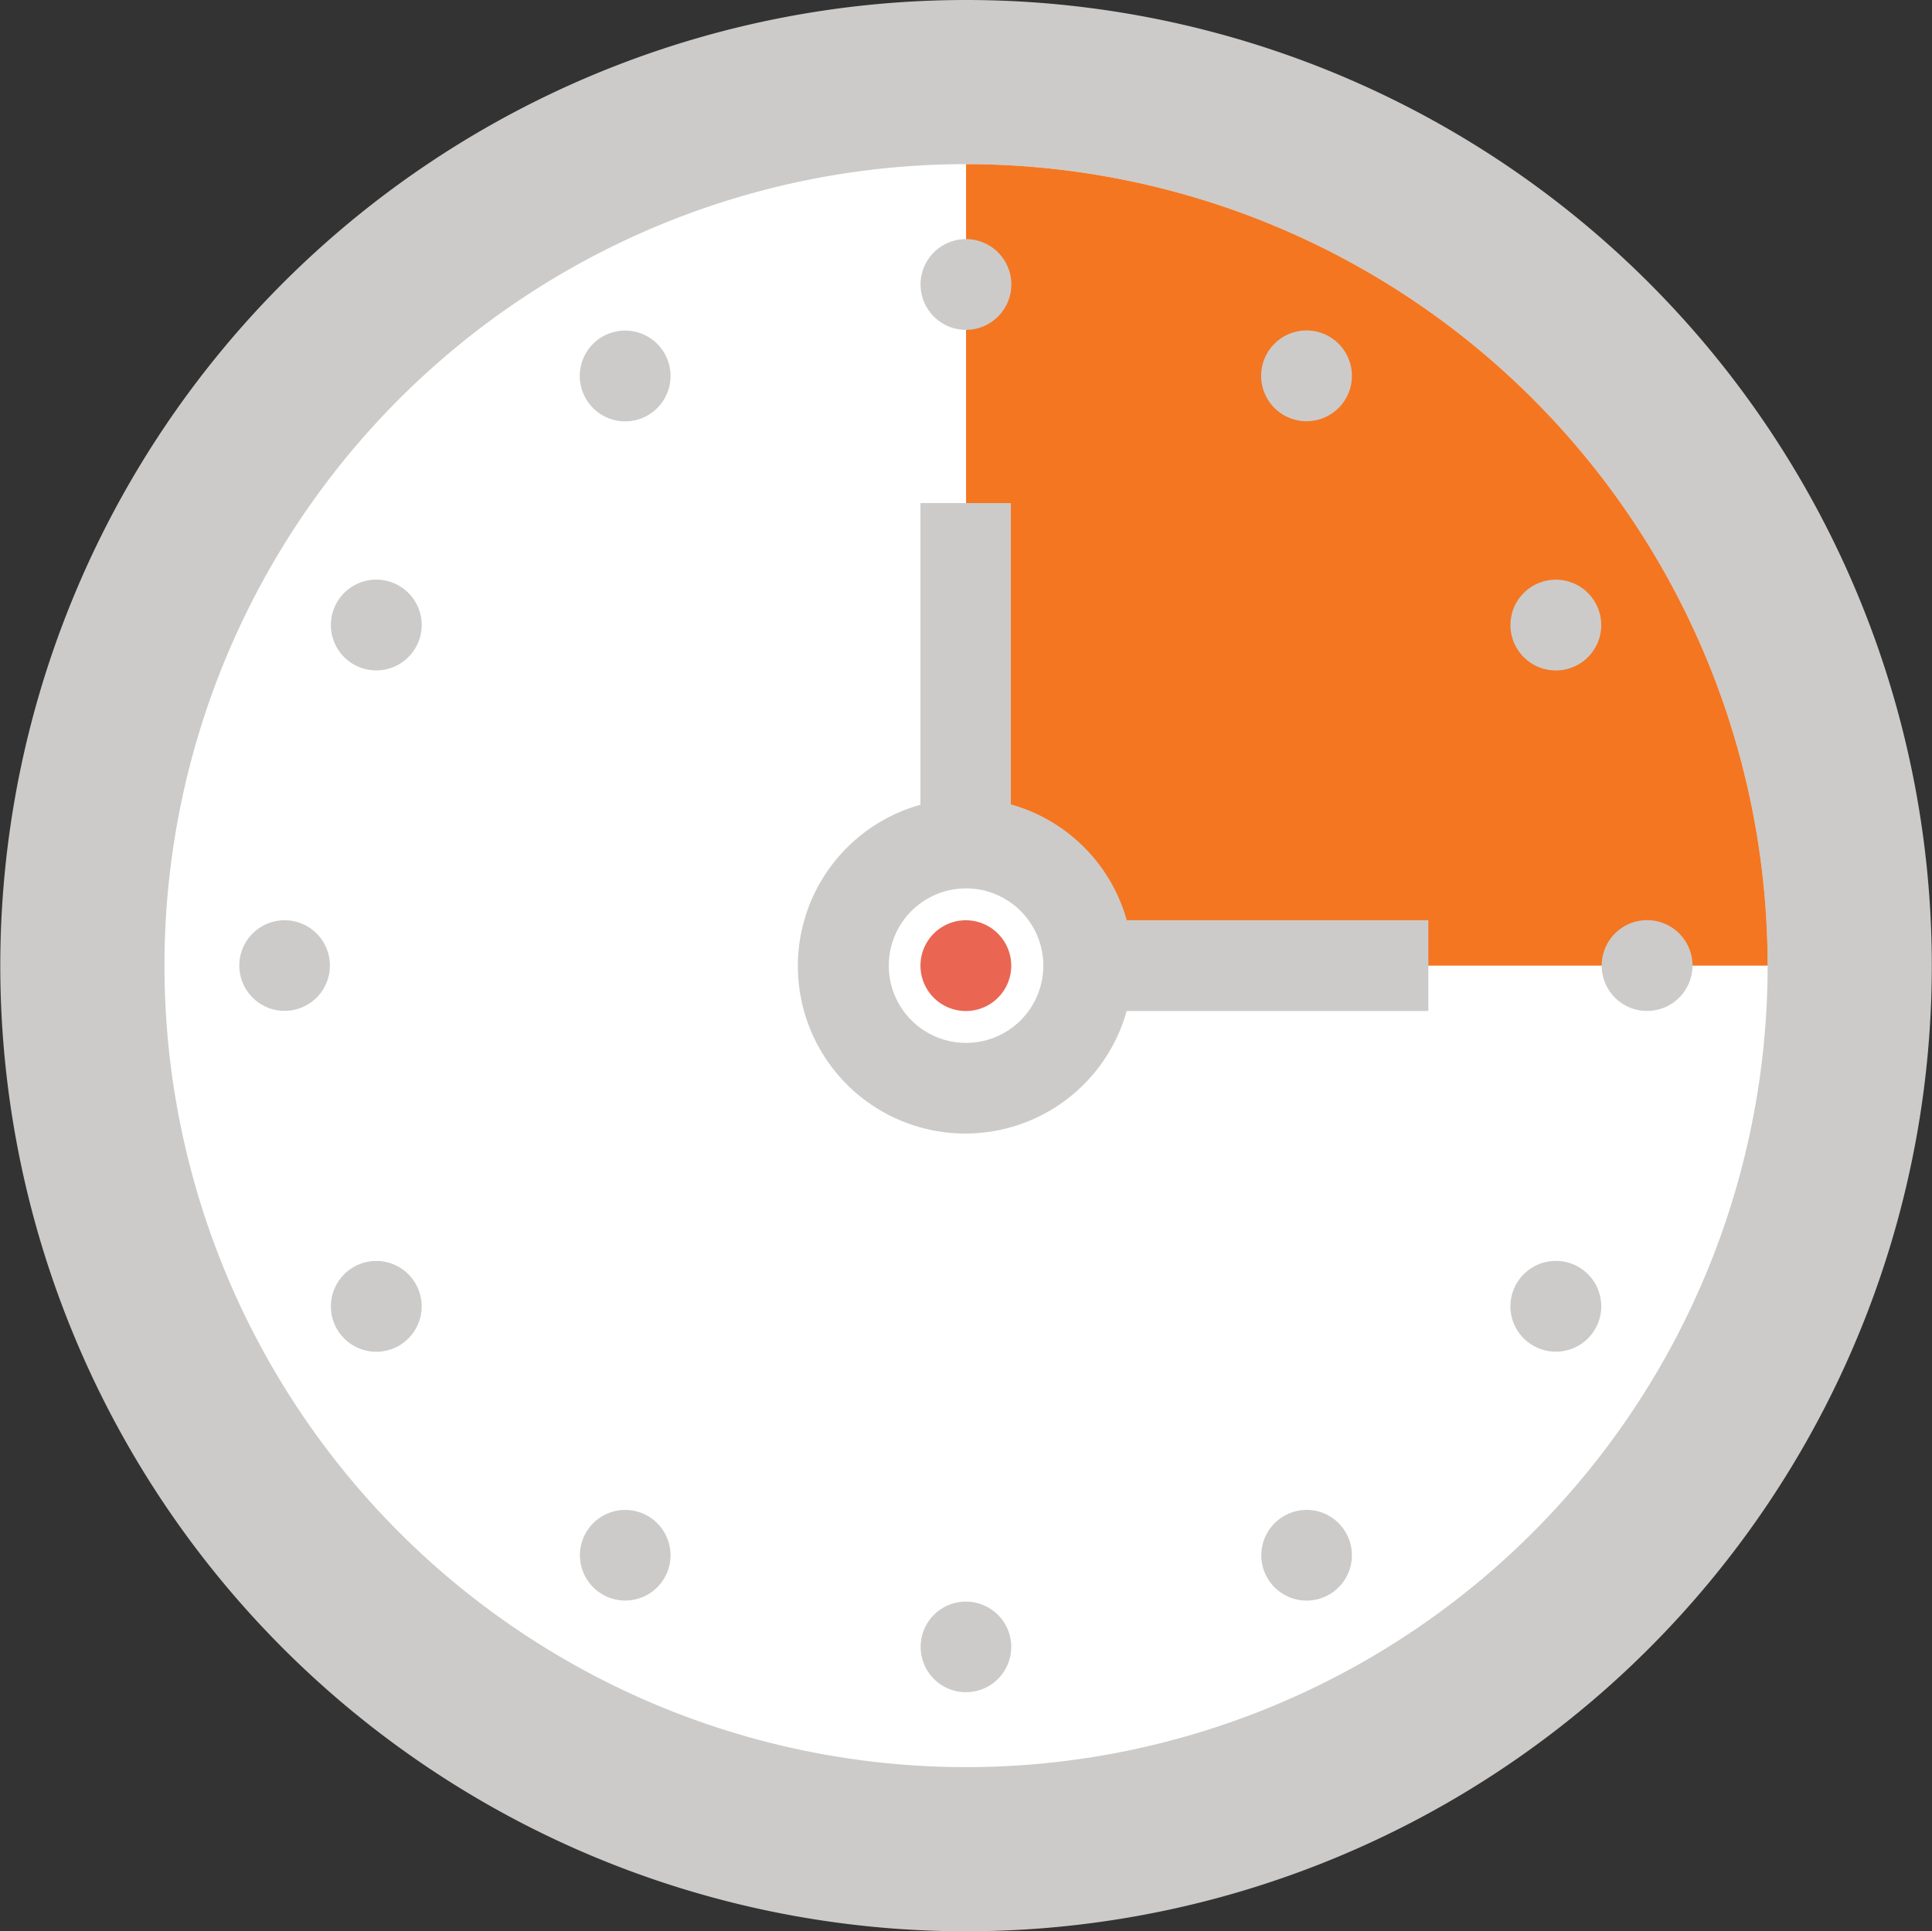
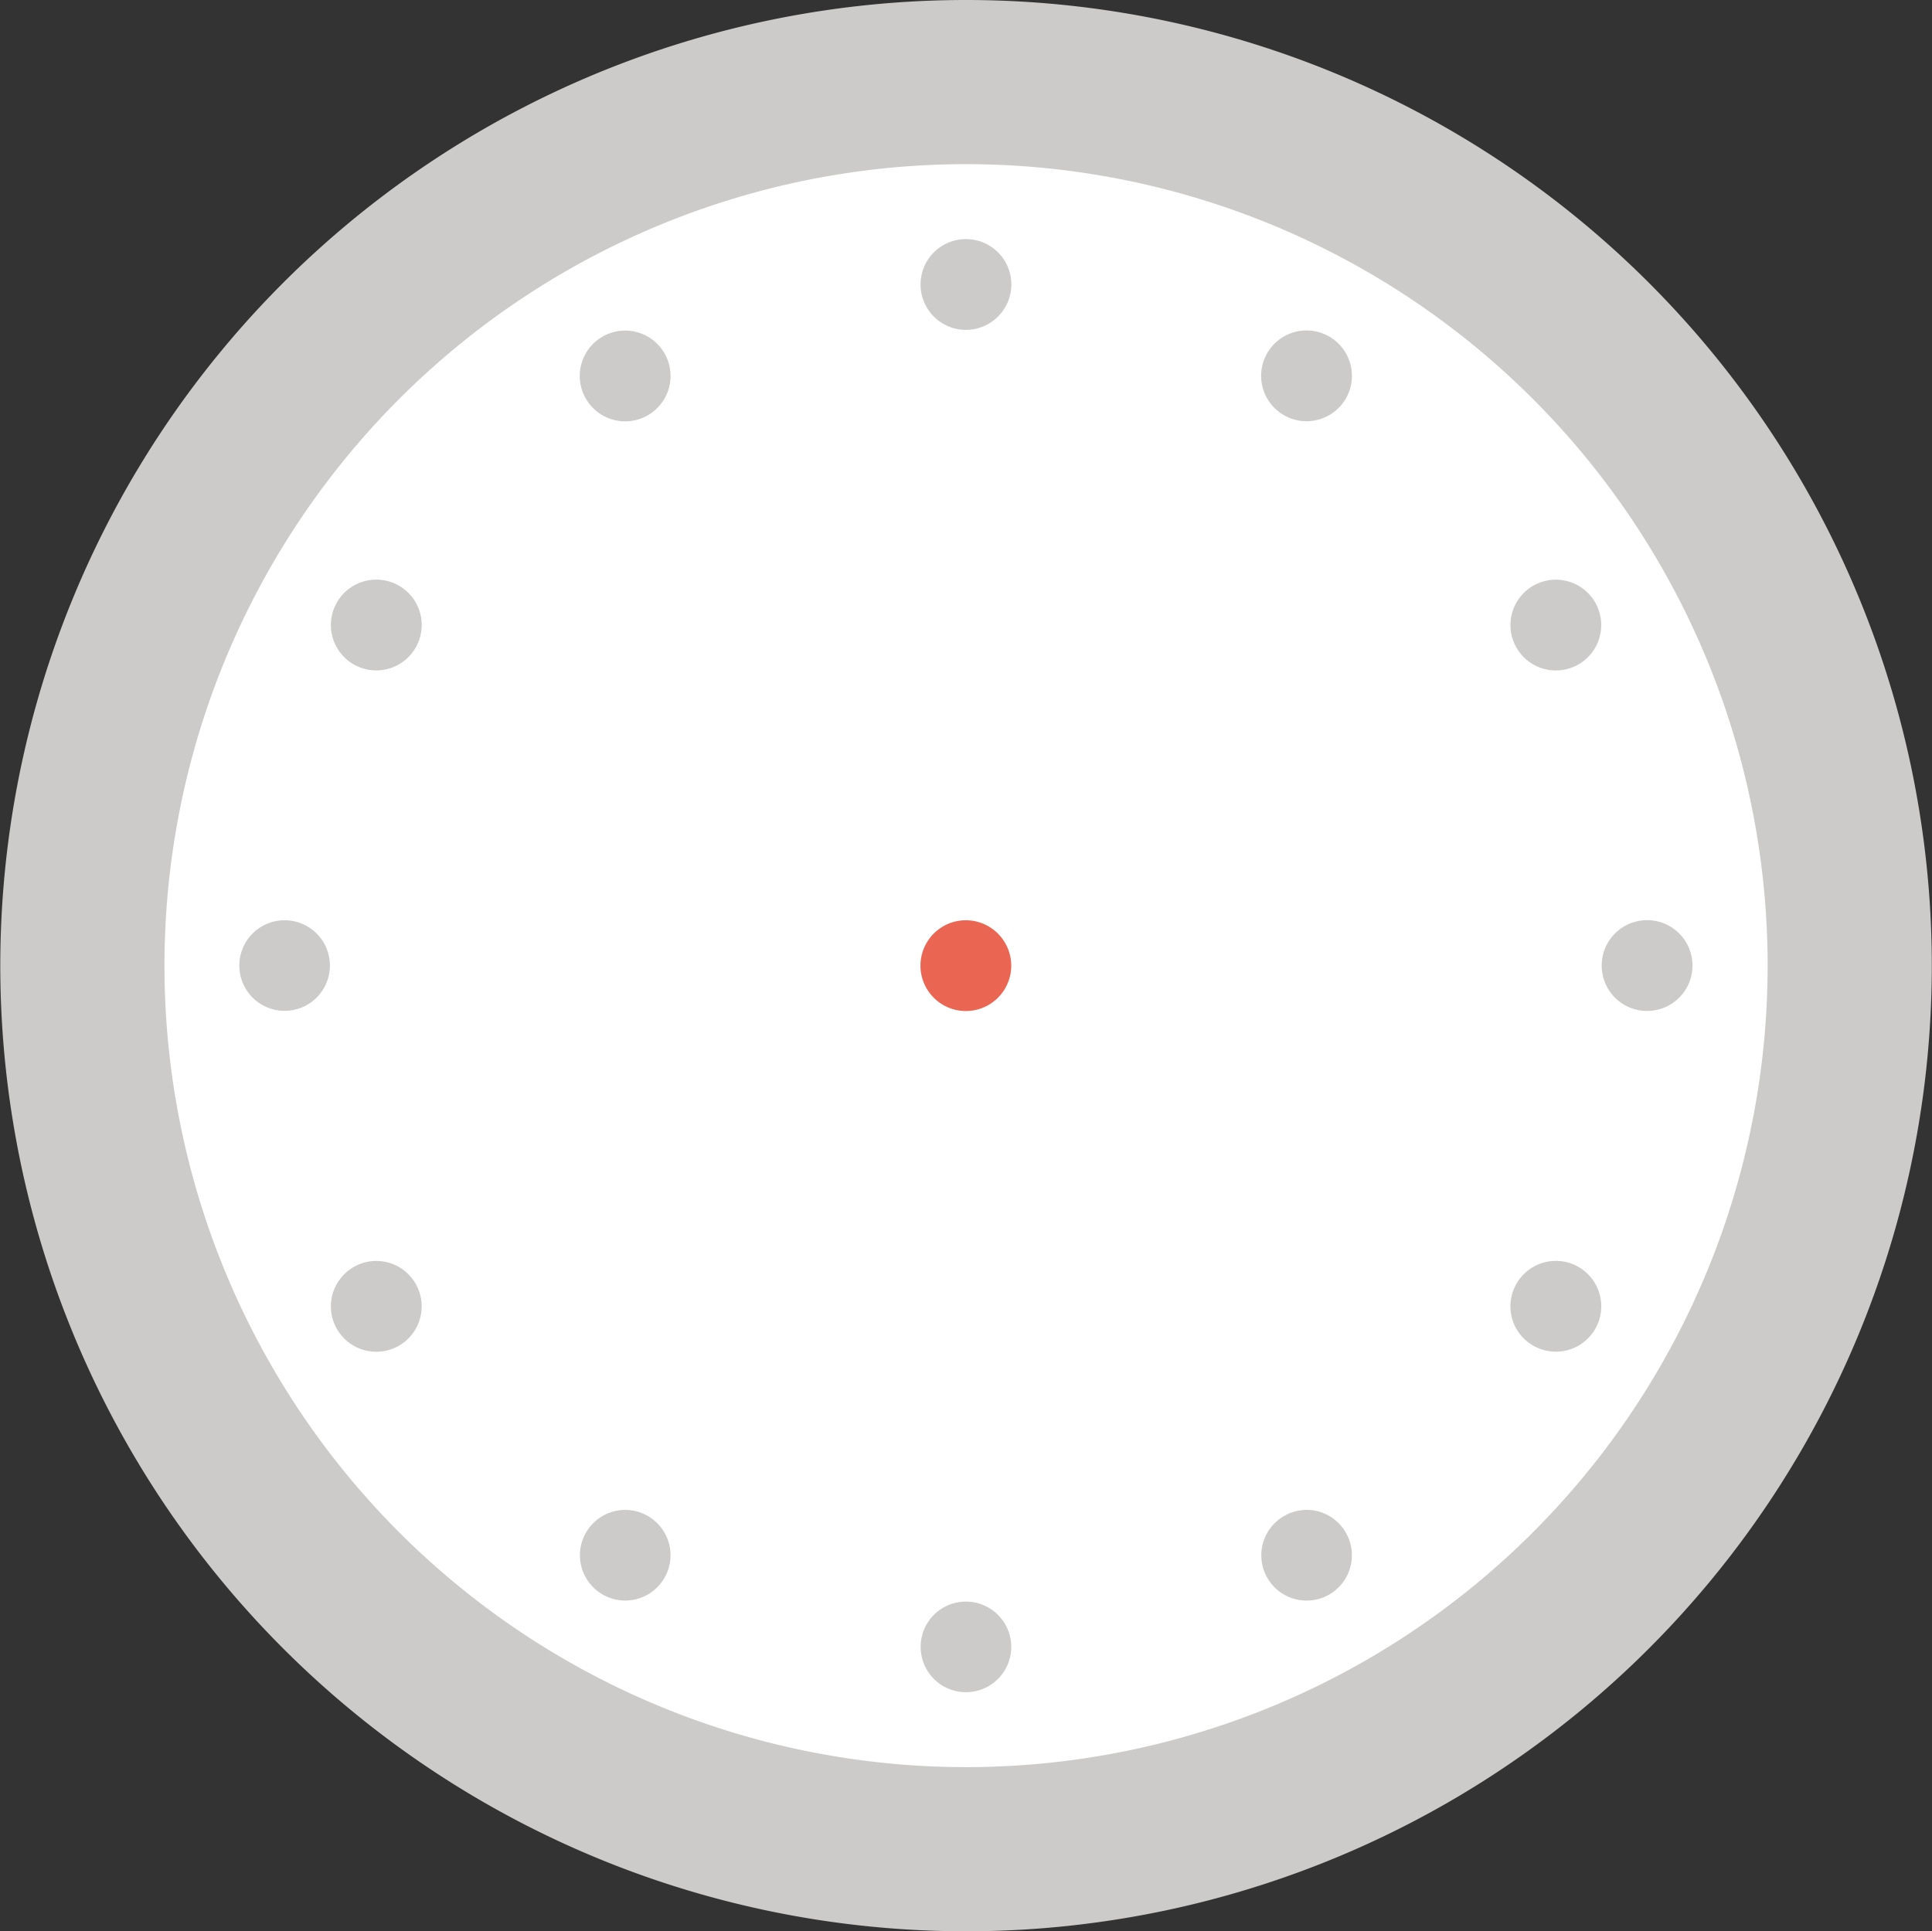
<svg xmlns="http://www.w3.org/2000/svg" id="Layer_1" data-name="Layer 1" width="200.05" height="200" viewBox="0 0 200.05 200">
  <rect x="0" y="0" width="200.05" height="200" fill="#333333" stroke="none" />
  <defs>
    <style>
      .cls-1 {
        fill: #cccbca;
      }

      .cls-2 {
        fill: #fff;
      }

      .cls-3 {
        fill: #f47621;
      }

      .cls-4 {
        fill: #ea6653;
      }
    </style>
  </defs>
  <title>videopromo-icon-1</title>
  <g>
    <path class="cls-1" d="M100,0A100,100,0,1,0,200,100,100,100,0,0,0,100,0Z" transform="translate(0.03)" />
    <path class="cls-2" d="M183,100a83,83,0,1,1-83-83A83,83,0,0,1,183,100Z" transform="translate(0.03)" />
-     <path class="cls-3" d="M100,17v83h83A83,83,0,0,0,100,17Z" transform="translate(0.03)" />
-     <path class="cls-1" d="M147.87,95.3H116.64a17.29,17.29,0,0,0-12-12V52.1H95.28V83.34a17.34,17.34,0,1,0,21.35,21.36h31.24Z" transform="translate(0.03)" />
    <path class="cls-2" d="M108,100a8,8,0,1,1-8-8A8,8,0,0,1,108,100Z" transform="translate(0.03)" />
    <path class="cls-4" d="M104.68,100A4.7,4.7,0,1,1,100,95.3,4.71,4.71,0,0,1,104.68,100Z" transform="translate(0.03)" />
    <g>
      <path class="cls-1" d="M100,34.16a4.7,4.7,0,1,1,4.69-4.7A4.71,4.71,0,0,1,100,34.16Z" transform="translate(0.03)" />
      <path class="cls-1" d="M67.06,43a4.7,4.7,0,1,1,1.71-6.42A4.7,4.7,0,0,1,67.06,43Z" transform="translate(0.03)" />
      <path class="cls-1" d="M43,67.08a4.7,4.7,0,1,1-1.71-6.42A4.69,4.69,0,0,1,43,67.08Z" transform="translate(0.03)" />
      <path class="cls-1" d="M34.13,100a4.69,4.69,0,1,1-4.69-4.7A4.69,4.69,0,0,1,34.13,100Z" transform="translate(0.03)" />
      <path class="cls-1" d="M43,132.93a4.7,4.7,0,1,1-6.41-1.72A4.69,4.69,0,0,1,43,132.93Z" transform="translate(0.03)" />
      <path class="cls-1" d="M67.06,157a4.69,4.69,0,1,1-6.41,1.71A4.68,4.68,0,0,1,67.06,157Z" transform="translate(0.03)" />
      <path class="cls-1" d="M100,165.86a4.69,4.69,0,1,1-4.7,4.69A4.68,4.68,0,0,1,100,165.86Z" transform="translate(0.03)" />
      <path class="cls-1" d="M132.92,157a4.66,4.66,0,0,1,6.4,1.71,4.69,4.69,0,1,1-6.4-1.71Z" transform="translate(0.03)" />
      <path class="cls-1" d="M157,132.93a4.7,4.7,0,1,1,1.73,6.42A4.68,4.68,0,0,1,157,132.93Z" transform="translate(0.03)" />
      <path class="cls-1" d="M165.82,100a4.7,4.7,0,1,1,4.7,4.69A4.69,4.69,0,0,1,165.82,100Z" transform="translate(0.03)" />
      <path class="cls-1" d="M157,67.08a4.7,4.7,0,1,1,6.44,1.71A4.7,4.7,0,0,1,157,67.08Z" transform="translate(0.03)" />
      <path class="cls-1" d="M132.92,43a4.7,4.7,0,1,1,6.4-1.72A4.7,4.7,0,0,1,132.92,43Z" transform="translate(0.03)" />
    </g>
  </g>
</svg>